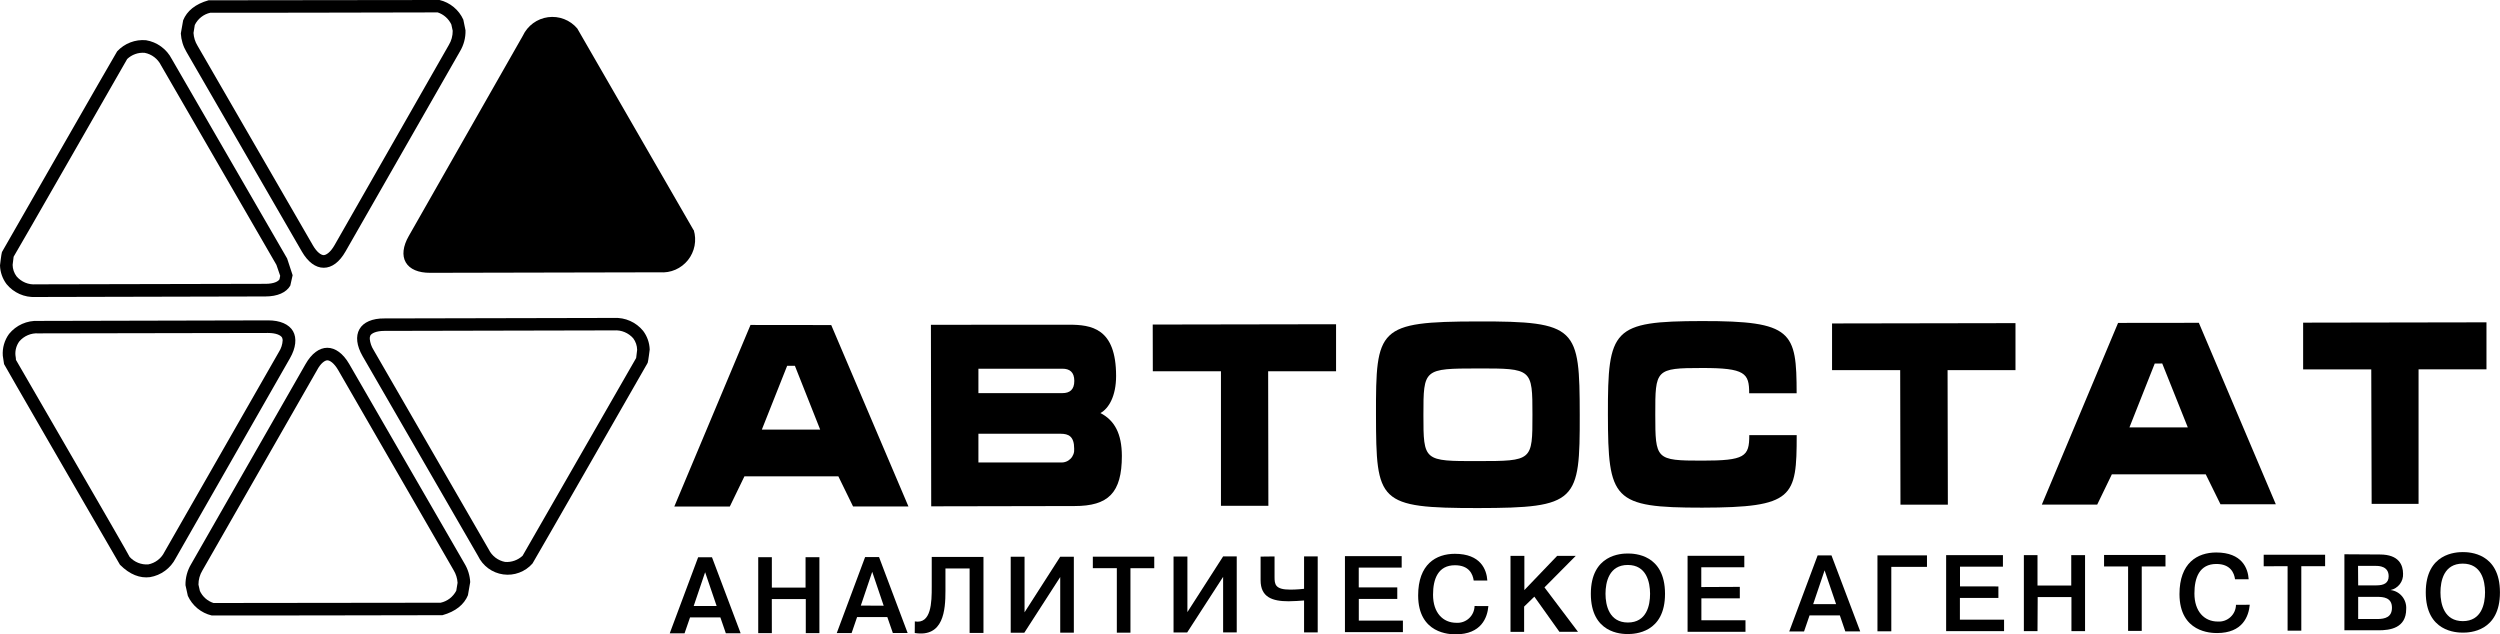
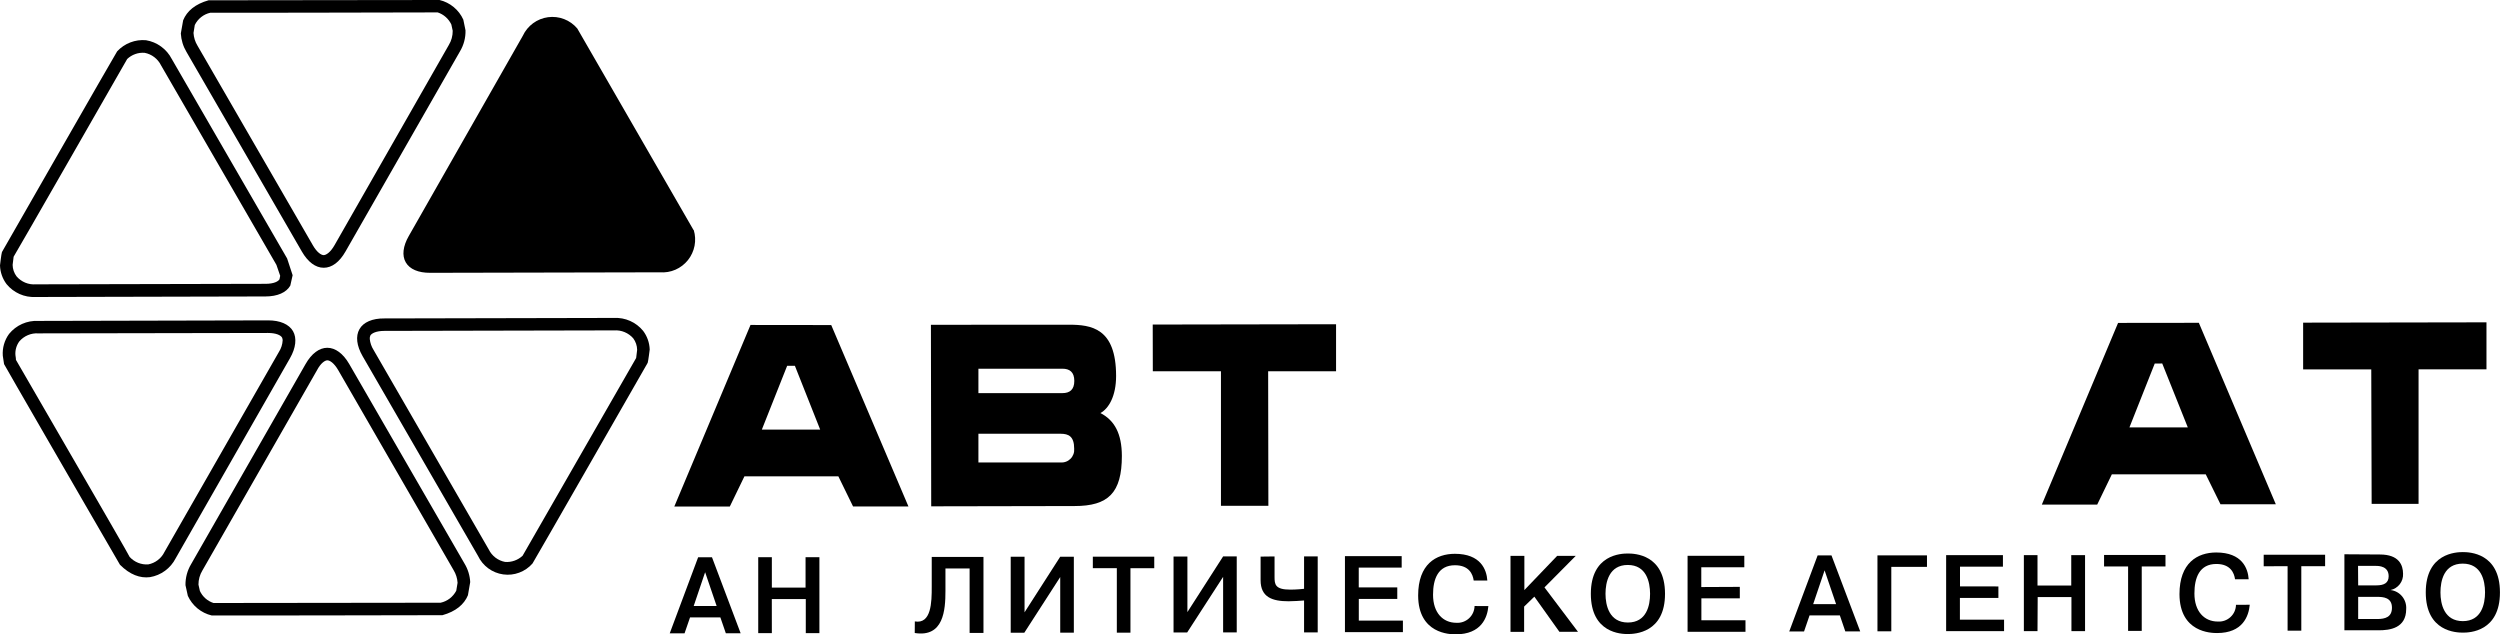
<svg xmlns="http://www.w3.org/2000/svg" width="134" height="34" viewBox="0 0 134 34" fill="none">
  <g clip-path="url(#clip0_3186_131)">
    <path d="M44.554 17.423L48.693 27.148H45.725L44.936 25.532H39.901L39.117 27.152H36.142L40.227 17.418L44.554 17.423ZM42.192 19.606L40.834 23.028H43.962L42.606 19.606H42.192Z" fill="black" />
    <path d="M57.276 17.404C58.494 17.404 59.821 17.578 59.823 20.15C59.823 21.223 59.434 21.893 58.983 22.14C59.745 22.531 60.128 23.252 60.132 24.435C60.132 26.423 59.402 27.124 57.595 27.124L49.913 27.139L49.897 17.409L57.276 17.404ZM52.443 21.071H56.948C57.332 21.071 57.583 20.893 57.583 20.416C57.583 19.939 57.328 19.763 56.948 19.763H52.443V21.071ZM52.443 24.787H56.845C56.943 24.795 57.042 24.782 57.134 24.748C57.227 24.714 57.31 24.66 57.38 24.59C57.45 24.521 57.503 24.436 57.537 24.344C57.571 24.251 57.584 24.152 57.576 24.054C57.576 23.384 57.274 23.249 56.845 23.249H52.443V24.787Z" fill="black" />
    <path d="M61.786 17.396L71.613 17.379V19.899H67.973L67.985 27.111H65.443V19.899H61.791L61.786 17.396Z" fill="black" />
-     <path d="M79.217 27.232C73.861 27.232 73.763 26.915 73.753 22.248C73.744 17.581 73.851 17.241 79.203 17.229C84.554 17.217 84.664 17.576 84.674 22.23C84.683 26.885 84.542 27.225 79.217 27.232ZM79.217 24.714C82.139 24.714 82.139 24.697 82.139 22.233C82.139 19.769 82.124 19.744 79.217 19.749C76.31 19.754 76.295 19.766 76.295 22.243C76.295 24.719 76.312 24.719 79.215 24.714H79.217Z" fill="black" />
-     <path d="M96.3 21.079H93.756C93.756 20.006 93.549 19.72 91.226 19.725C88.731 19.725 88.721 19.81 88.723 22.218C88.726 24.626 88.74 24.69 91.234 24.69C93.522 24.69 93.766 24.479 93.761 23.323H96.303C96.303 26.66 96.147 27.2 91.238 27.21C86.447 27.21 86.191 26.797 86.184 22.211C86.176 17.625 86.427 17.216 91.224 17.209C96.086 17.202 96.296 17.774 96.3 21.079Z" fill="black" />
-     <path d="M98.198 17.337L108.03 17.32V19.838H104.39L104.405 27.05H101.865L101.85 19.838H98.198V17.337Z" fill="black" />
    <path d="M117.858 17.303L121.983 27.027H119.017L118.228 25.424H113.195L112.411 27.045H109.443L113.529 17.308L117.858 17.303ZM115.494 19.486L114.138 22.908H117.266L115.896 19.483L115.494 19.486Z" fill="black" />
    <path d="M123.448 17.294L133.275 17.277V19.795H129.635V27.007H127.12L127.1 19.8H123.448V17.294Z" fill="black" />
    <path d="M36.692 33.946H35.898L37.42 29.871H38.163L39.699 33.944H38.905L38.611 33.091H36.987L36.692 33.946ZM38.411 32.48L37.795 30.671L37.182 32.482L38.411 32.48Z" fill="black" />
    <path d="M41.371 33.936H40.641V29.865H41.371V31.496H43.178V29.865H43.92V33.936H43.19V32.109H41.369L41.371 33.936Z" fill="black" />
-     <path d="M45.646 33.933H44.85L46.371 29.857H47.116L48.65 33.93H47.857L47.56 33.075H45.94L45.646 33.933ZM47.365 32.466L46.751 30.649L46.14 32.459L47.365 32.466Z" fill="black" />
    <path d="M49.035 33.308C49.921 33.462 49.943 32.277 49.941 31.45V29.852H52.714V33.927H51.971V30.47H50.676V31.675C50.676 32.7 50.579 34.176 49.03 33.929L49.035 33.308Z" fill="black" />
    <path d="M56.828 29.84H57.558V33.91H56.828V30.93L54.904 33.913H54.174V29.84H54.916V32.82L56.828 29.84Z" fill="black" />
    <path d="M58.576 30.454V29.838H61.868V30.456H60.592V33.911H59.862V30.454H58.576Z" fill="black" />
    <path d="M65.559 29.824H66.289V33.895H65.559V30.919L63.633 33.899H62.902V29.829H63.645V32.807L65.559 29.824Z" fill="black" />
    <path d="M68.316 29.825V30.925C68.316 31.314 68.34 31.607 69.168 31.604C69.492 31.604 69.845 31.568 69.898 31.56V29.822H70.629V33.898H69.898V32.186C69.67 32.203 69.329 32.228 69.068 32.228C68.199 32.228 67.568 32.015 67.568 31.101V29.834L68.316 29.825Z" fill="black" />
    <path d="M74.894 31.486V32.102H72.832V33.265H75.196V33.881H72.089V29.809H75.13V30.425H72.829V31.483L74.894 31.486Z" fill="black" />
    <path d="M79.777 32.485C79.726 33.101 79.4 33.998 78.026 34.001C77.715 34.001 76.015 33.974 76.013 31.916C76.013 30.238 76.972 29.686 77.98 29.684C79.37 29.684 79.684 30.537 79.721 31.116H78.99C78.942 30.776 78.747 30.297 77.985 30.297C77.082 30.297 76.809 31.031 76.811 31.881C76.811 32.837 77.335 33.382 78.063 33.382C78.186 33.39 78.31 33.372 78.426 33.331C78.543 33.289 78.65 33.225 78.74 33.141C78.832 33.057 78.905 32.955 78.956 32.842C79.006 32.729 79.034 32.607 79.037 32.483L79.777 32.485Z" fill="black" />
    <path d="M83.463 29.795H84.459L82.784 31.484L84.579 33.863H83.583L82.241 31.98L81.693 32.513V33.868H80.963V29.795H81.706V31.628L83.463 29.795Z" fill="black" />
    <path d="M87.253 29.668C87.606 29.668 89.24 29.709 89.245 31.822C89.249 33.934 87.611 33.983 87.258 33.985C86.905 33.988 85.269 33.941 85.269 31.829C85.269 29.717 86.9 29.668 87.253 29.668ZM87.253 33.367C88.256 33.367 88.446 32.452 88.444 31.824C88.441 31.196 88.249 30.282 87.248 30.282C86.247 30.282 86.055 31.201 86.055 31.827C86.055 32.452 86.257 33.367 87.258 33.367H87.253Z" fill="black" />
    <path d="M93.254 31.456V32.072H91.194V33.248H93.558V33.864H90.454V29.791H93.495V30.407H91.189V31.466L93.254 31.456Z" fill="black" />
    <path d="M96.697 33.847H95.903L97.425 29.771H98.168L99.707 33.842H98.908L98.616 32.986H96.992L96.697 33.847ZM98.414 32.38L97.798 30.571L97.186 32.382L98.414 32.38Z" fill="black" />
    <path d="M101.374 33.838H100.632V29.768H103.286V30.384H101.374V33.838Z" fill="black" />
    <path d="M107.114 31.433V32.049H105.051V33.213H107.418V33.829H104.313V29.756H107.357V30.372H105.056V31.43L107.114 31.433Z" fill="black" />
    <path d="M109.21 33.827H108.479V29.754H109.21V31.384H111.019V29.756H111.759V33.829H111.029V32.001H109.22L109.21 33.827Z" fill="black" />
    <path d="M112.778 30.362V29.746H116.07V30.362H114.797V33.816H114.066V30.362H112.778Z" fill="black" />
    <path d="M120.587 32.415C120.529 33.033 120.207 33.931 118.836 33.931C118.522 33.931 116.825 33.906 116.82 31.845C116.82 30.171 117.777 29.616 118.788 29.613C120.178 29.613 120.492 30.466 120.529 31.048H119.798C119.752 30.711 119.555 30.229 118.797 30.229C117.892 30.229 117.619 30.963 117.621 31.814C117.621 32.769 118.147 33.315 118.875 33.315C118.999 33.323 119.122 33.306 119.239 33.265C119.355 33.224 119.463 33.159 119.554 33.075C119.645 32.991 119.718 32.89 119.769 32.777C119.819 32.664 119.847 32.541 119.849 32.417L120.587 32.415Z" fill="black" />
    <path d="M121.334 30.351V29.732H124.626V30.349H123.35V33.803H122.615V30.349L121.334 30.351Z" fill="black" />
    <path d="M127.564 29.721C128.597 29.721 128.801 30.301 128.804 30.748C128.815 30.951 128.753 31.151 128.63 31.312C128.506 31.473 128.33 31.584 128.132 31.626C128.375 31.654 128.598 31.776 128.754 31.965C128.91 32.155 128.988 32.397 128.972 32.643C128.972 33.672 128.1 33.784 127.491 33.784H125.66V29.709L127.564 29.721ZM126.398 31.376H127.372C127.783 31.376 128.032 31.249 128.032 30.887C128.032 30.345 127.508 30.332 127.35 30.332H126.391L126.398 31.376ZM126.398 33.18H127.416C127.866 33.18 128.209 33.066 128.209 32.572C128.209 32.024 127.737 31.992 127.43 31.992H126.398V33.18Z" fill="black" />
    <path d="M132.005 29.592C132.36 29.592 133.994 29.636 133.997 31.748C133.999 33.86 132.368 33.909 132.015 33.909C131.662 33.909 130.023 33.865 130.021 31.755C130.018 29.646 131.652 29.594 132.005 29.592ZM132.005 33.293C133.008 33.293 133.198 32.379 133.198 31.75C133.198 31.122 133.003 30.208 132 30.21C130.997 30.213 130.809 31.125 130.809 31.753C130.809 32.381 131.009 33.293 132.012 33.293H132.005Z" fill="black" />
    <path d="M37.173 12.33L30.942 1.527C30.753 1.302 30.509 1.129 30.235 1.023C29.962 0.918 29.665 0.883 29.374 0.922C29.083 0.961 28.807 1.073 28.57 1.248C28.334 1.422 28.145 1.654 28.021 1.921L21.912 12.648C21.598 13.195 21.537 13.699 21.749 14.063C21.96 14.428 22.423 14.626 23.056 14.623L35.371 14.596C35.656 14.618 35.941 14.57 36.203 14.456C36.464 14.342 36.694 14.166 36.873 13.943C37.051 13.72 37.173 13.456 37.228 13.175C37.282 12.894 37.268 12.604 37.185 12.33H37.173Z" fill="black" />
    <path d="M9.817 1.088L9.692 1.794C9.712 2.145 9.817 2.486 9.997 2.787L16.181 13.485C16.505 14.044 16.912 14.352 17.352 14.352C17.793 14.352 18.2 14.042 18.519 13.48L24.654 2.755C24.858 2.415 24.962 2.023 24.951 1.626L24.834 1.054C24.716 0.792 24.539 0.561 24.318 0.379C24.097 0.196 23.837 0.066 23.559 0C23.459 0 11.18 0.015 11.18 0.015C10.469 0.215 10.019 0.589 9.817 1.088ZM17.35 13.675C17.221 13.675 16.992 13.536 16.768 13.145L10.584 2.445C10.458 2.239 10.386 2.006 10.372 1.765L10.44 1.342C10.52 1.176 10.637 1.03 10.782 0.916C10.927 0.801 11.095 0.722 11.275 0.682C11.275 0.694 23.461 0.665 23.461 0.665C23.62 0.718 23.767 0.802 23.893 0.914C24.018 1.025 24.12 1.161 24.192 1.313L24.265 1.65C24.268 1.92 24.195 2.185 24.055 2.415L17.932 13.14C17.708 13.534 17.477 13.673 17.35 13.675Z" fill="black" />
    <path d="M6.279 2.753C6.219 2.828 0.105 13.509 0.105 13.509C0.071 13.604 0 14.225 0 14.225C0.011 14.588 0.133 14.938 0.351 15.228C0.538 15.457 0.777 15.639 1.047 15.759C1.317 15.879 1.611 15.934 1.906 15.919L14.227 15.89C14.872 15.89 15.349 15.68 15.561 15.306L15.685 14.751L15.39 13.854L9.206 3.161C9.07 2.897 8.875 2.669 8.635 2.495C8.396 2.32 8.12 2.204 7.828 2.156C7.542 2.13 7.253 2.17 6.985 2.274C6.716 2.377 6.475 2.541 6.279 2.753ZM6.817 3.163C6.941 3.045 7.088 2.955 7.249 2.898C7.409 2.84 7.58 2.818 7.75 2.831C7.939 2.866 8.116 2.945 8.269 3.062C8.422 3.178 8.546 3.328 8.631 3.501L14.816 14.196L15.018 14.783L14.981 14.969C14.918 15.081 14.684 15.213 14.234 15.213L1.916 15.24C1.724 15.255 1.531 15.224 1.352 15.15C1.174 15.076 1.015 14.961 0.889 14.815C0.755 14.637 0.68 14.421 0.677 14.198L0.73 13.761C0.747 13.761 6.817 3.163 6.817 3.163Z" fill="black" />
    <path d="M0.486 17.898C0.239 18.236 0.12 18.651 0.15 19.069L0.218 19.516C0.257 19.607 4.601 27.114 4.601 27.114L6.43 30.27C6.958 30.801 7.508 31.004 8.039 30.935C8.331 30.886 8.607 30.77 8.846 30.594C9.085 30.419 9.28 30.19 9.415 29.926L15.541 19.203C15.86 18.651 15.918 18.12 15.706 17.751C15.494 17.382 15.015 17.169 14.367 17.172L2.049 17.201C1.753 17.186 1.456 17.241 1.185 17.362C0.913 17.483 0.674 17.666 0.486 17.898ZM0.827 19.035C0.806 18.773 0.88 18.513 1.034 18.301C1.158 18.155 1.315 18.04 1.491 17.965C1.667 17.889 1.858 17.857 2.049 17.869L14.365 17.847C14.818 17.847 15.049 17.976 15.117 18.091C15.138 18.136 15.149 18.185 15.151 18.235C15.141 18.458 15.072 18.674 14.951 18.861L8.818 29.581C8.734 29.754 8.611 29.904 8.459 30.021C8.307 30.138 8.13 30.217 7.942 30.253C7.757 30.265 7.571 30.234 7.399 30.165C7.227 30.095 7.073 29.987 6.948 29.85C6.948 29.818 5.181 26.765 5.181 26.765L0.842 19.267C0.878 19.357 0.827 19.035 0.827 19.035Z" fill="black" />
    <path d="M16.377 19.516L10.244 30.238C10.04 30.578 9.935 30.968 9.942 31.365L10.068 31.937C10.187 32.198 10.364 32.429 10.585 32.611C10.806 32.793 11.066 32.922 11.344 32.988C11.437 33 23.715 32.974 23.715 32.974C24.426 32.776 24.877 32.401 25.081 31.905V31.869V31.905L25.203 31.199C25.185 30.847 25.079 30.505 24.896 30.204L18.717 19.509C18.39 18.946 17.974 18.641 17.543 18.641C17.112 18.641 16.698 18.951 16.377 19.516ZM11.444 32.321C11.285 32.269 11.137 32.186 11.012 32.075C10.886 31.963 10.785 31.828 10.714 31.675L10.638 31.338C10.636 31.069 10.71 30.805 10.85 30.575L16.986 19.853C17.19 19.46 17.419 19.313 17.546 19.313C17.672 19.313 17.904 19.45 18.13 19.843L24.312 30.558C24.438 30.764 24.512 30.997 24.526 31.238C24.526 31.238 24.456 31.658 24.456 31.661C24.372 31.823 24.253 31.966 24.109 32.077C23.964 32.189 23.796 32.267 23.618 32.306L11.444 32.321Z" fill="black" />
    <path d="M19.267 17.643C19.053 18.019 19.114 18.533 19.438 19.095L25.62 29.795C25.746 30.06 25.935 30.289 26.171 30.463C26.407 30.636 26.682 30.748 26.971 30.788C27.261 30.829 27.556 30.797 27.83 30.694C28.104 30.592 28.349 30.424 28.542 30.203C28.6 30.128 34.716 19.447 34.716 19.447C34.748 19.357 34.824 18.736 34.824 18.736C34.813 18.373 34.689 18.022 34.471 17.733C34.283 17.504 34.045 17.322 33.775 17.202C33.504 17.081 33.21 17.027 32.915 17.041L20.597 17.068C19.964 17.061 19.477 17.269 19.267 17.643ZM20.022 18.755C19.91 18.579 19.841 18.379 19.82 18.171C19.814 18.106 19.825 18.04 19.852 17.98C19.918 17.87 20.154 17.736 20.602 17.736L32.919 17.709C33.111 17.696 33.303 17.728 33.48 17.802C33.657 17.876 33.816 17.989 33.942 18.134C34.075 18.313 34.148 18.53 34.151 18.753C34.151 18.753 34.098 19.185 34.098 19.188C34.098 19.19 28.011 29.788 28.011 29.788C27.886 29.904 27.739 29.994 27.578 30.051C27.417 30.109 27.246 30.132 27.076 30.12C26.888 30.085 26.71 30.006 26.557 29.89C26.405 29.774 26.281 29.623 26.197 29.45L20.022 18.755Z" fill="black" />
  </g>
  <defs>
    <clipPath id="clip0_3186_131">
      <rect width="134" height="34" fill="white" />
    </clipPath>
  </defs>
</svg>